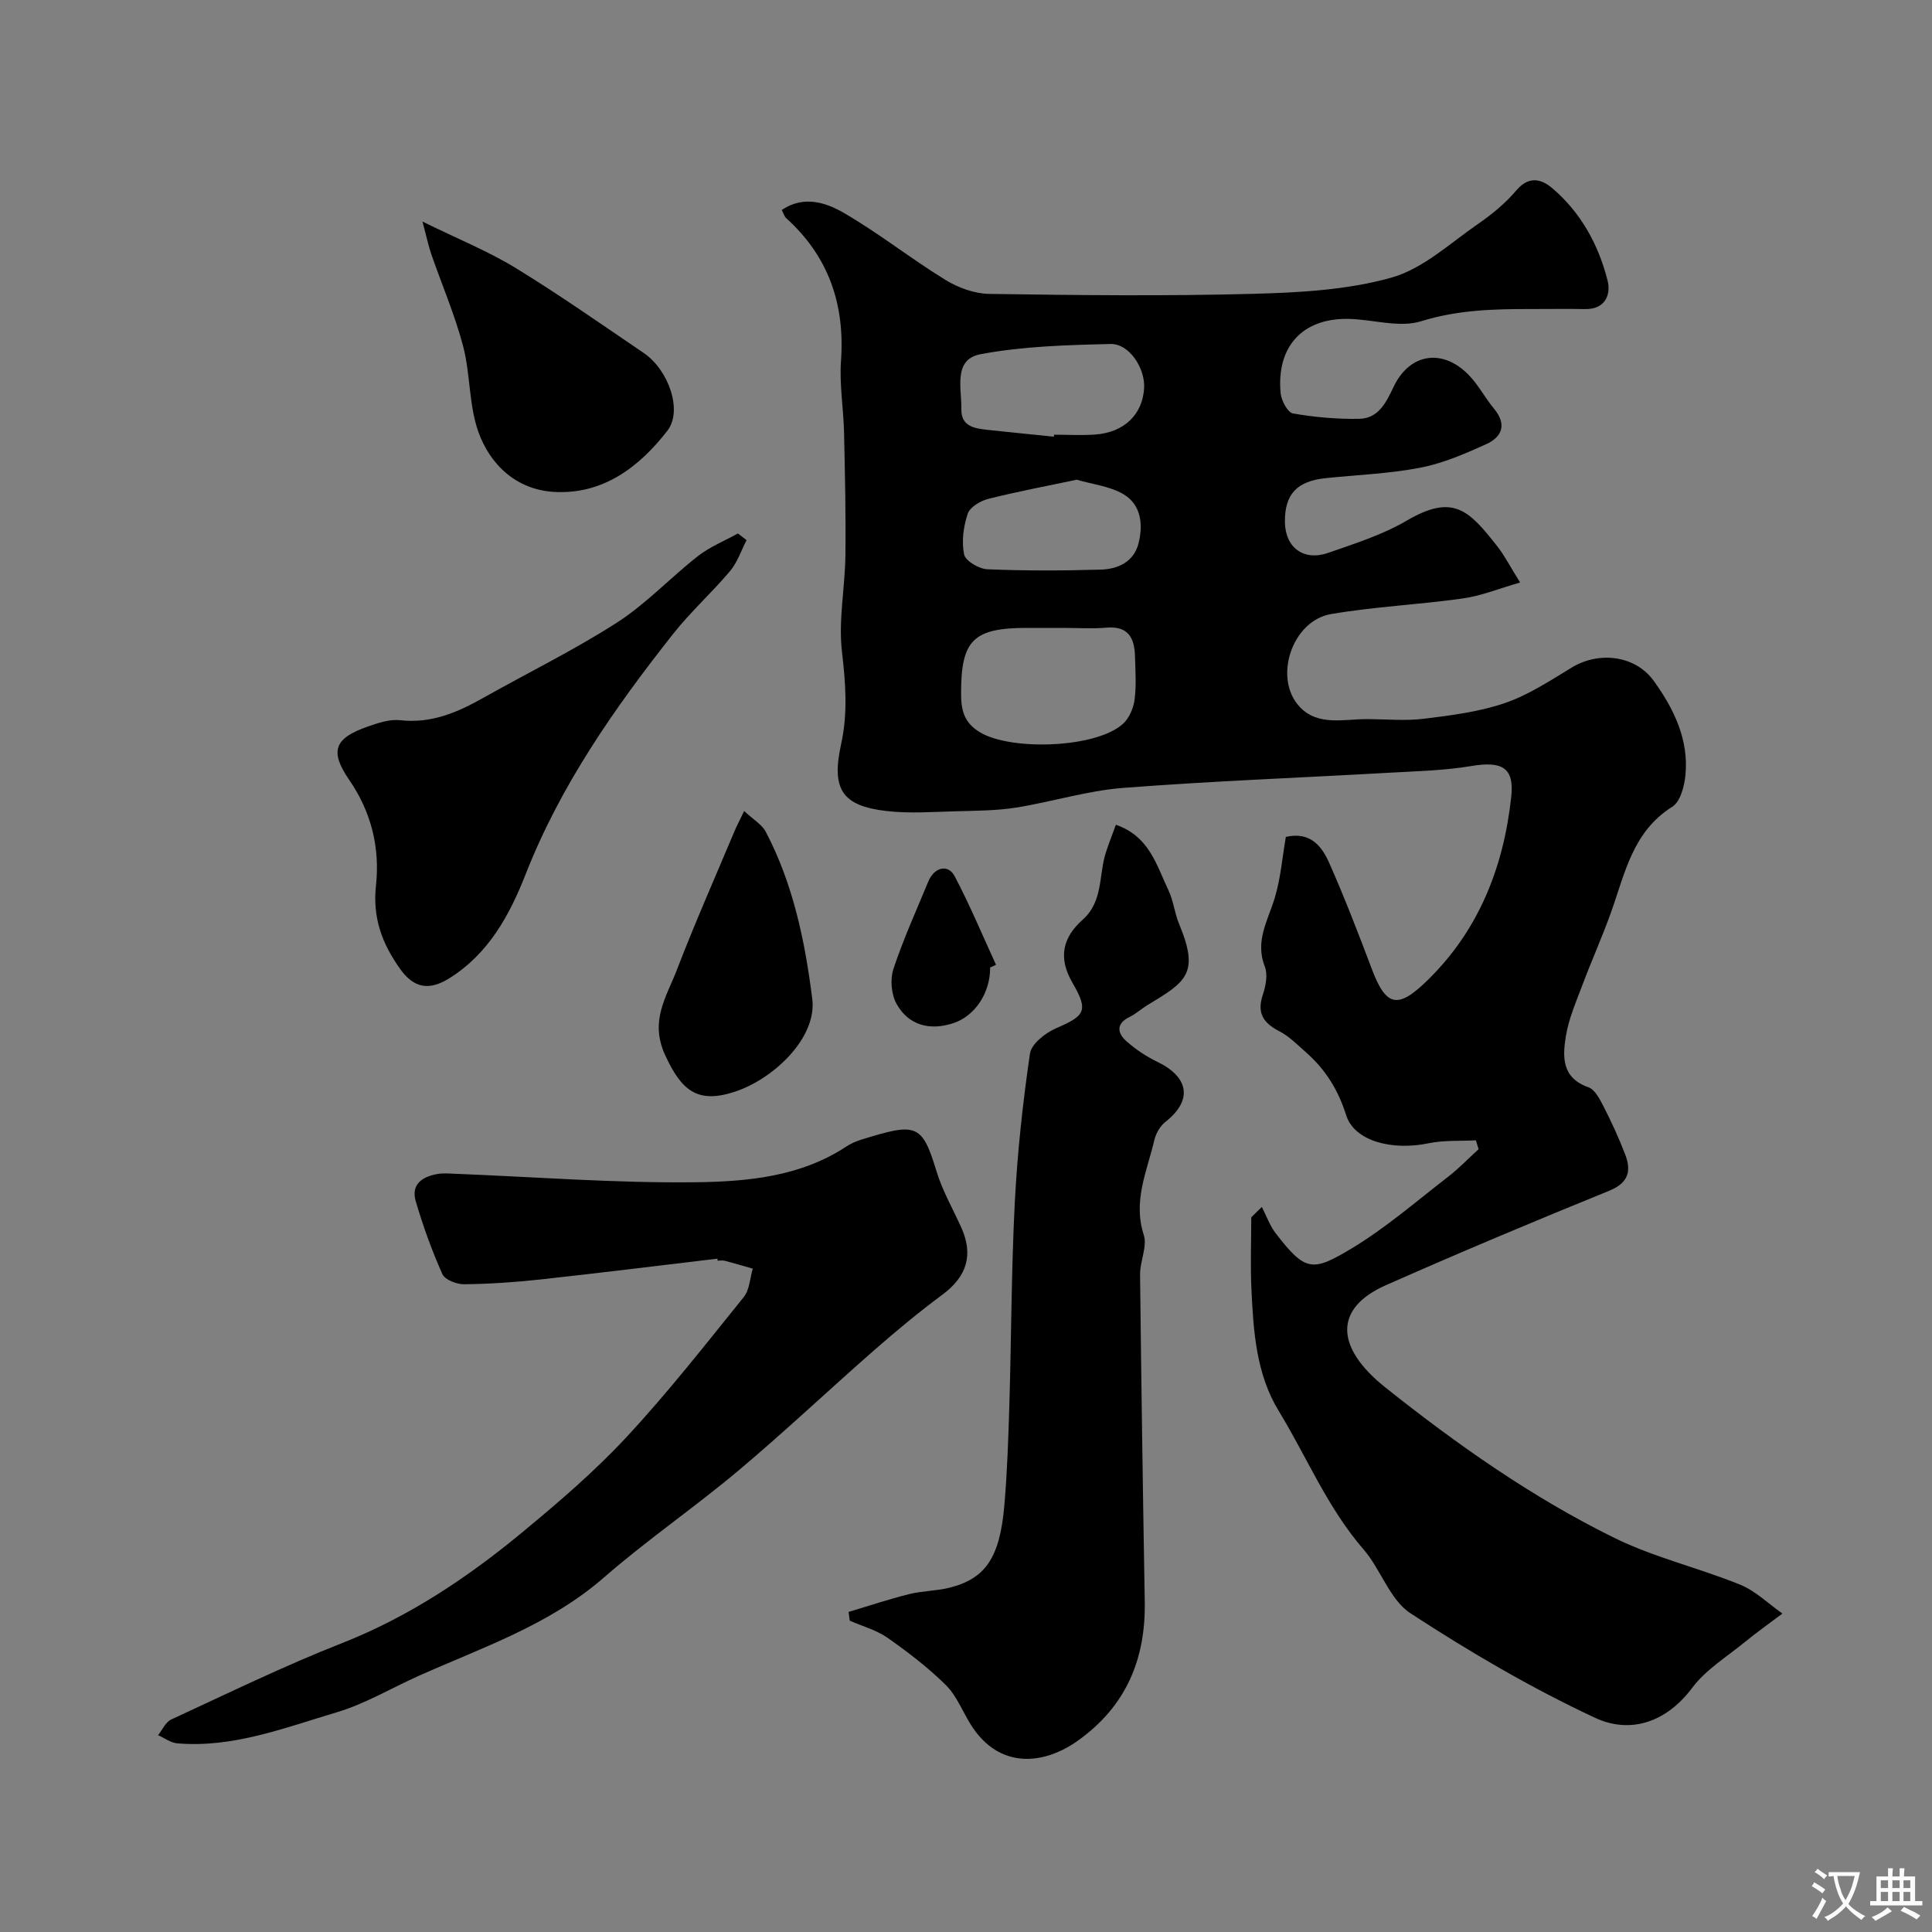
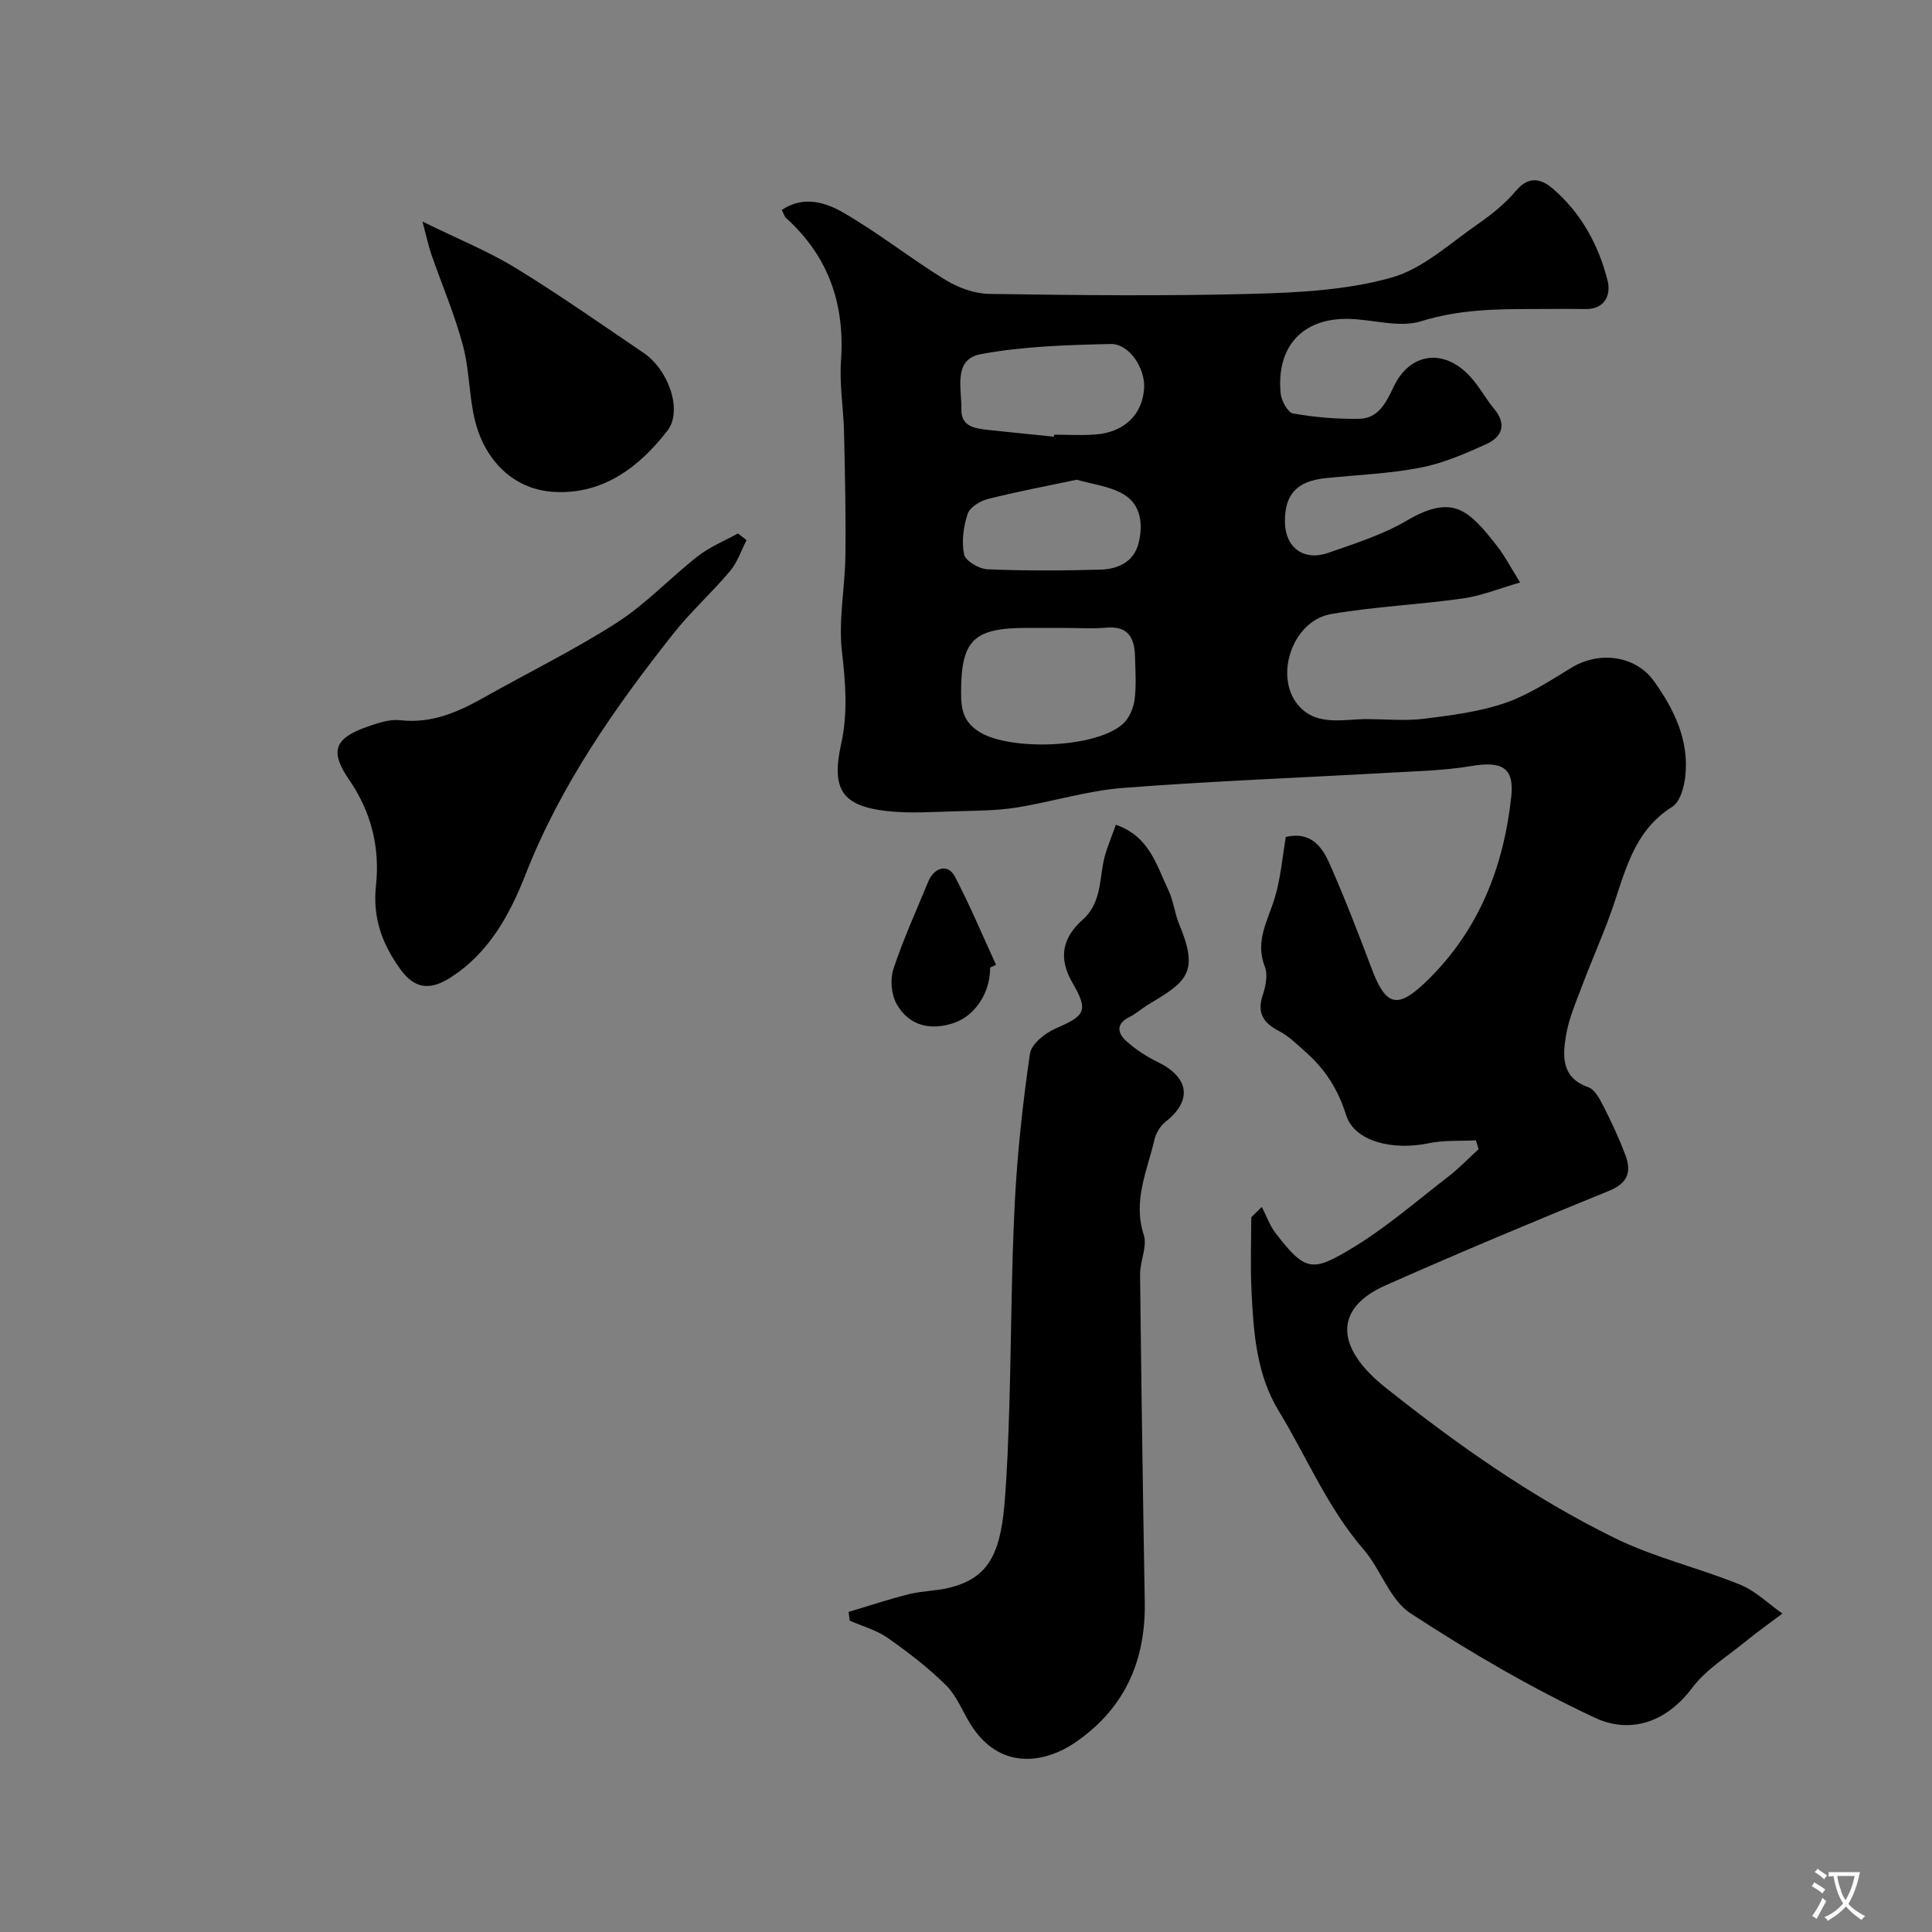
<svg xmlns="http://www.w3.org/2000/svg" enable-background="new 0 0 400 400" viewBox="0 0 400 400">
  <rect x="0" y="0" width="400" height="400" fill="#808080" stroke="none" />
  <g fill="#000001">
    <path d="m261.25 249.89c.95 1.84 1.65 3.87 2.89 5.48 6.12 7.93 7.58 7.97 15.61 3.16 7.11-4.26 13.46-9.8 20.06-14.89 2.24-1.73 4.22-3.8 6.32-5.72-.19-.61-.38-1.22-.57-1.83-3.27.18-6.62-.05-9.78.61-7.48 1.56-15.36-.38-17.07-5.81-1.67-5.3-4.31-9.48-8.32-13.02-1.77-1.56-3.49-3.32-5.55-4.38-3.31-1.71-4.65-3.77-3.39-7.53.61-1.82 1.07-4.18.42-5.83-2.07-5.25.59-9.47 2.02-14.12 1.27-4.13 1.6-8.54 2.33-12.74 5.17-1.17 7.5 2.02 9.04 5.52 3.15 7.14 5.97 14.43 8.72 21.73 2.99 7.95 5.41 8.48 11.61 2.4 10.66-10.44 15.74-23.51 17.3-37.98.66-6.09-2-7.39-8.27-6.34-5.5.92-11.15 1.06-16.74 1.37-18.47 1.05-36.96 1.74-55.39 3.16-7.42.58-14.7 2.89-22.1 4.07-4.05.64-8.22.65-12.33.76-4.85.12-9.76.51-14.55-.05-9.17-1.07-11.43-4.49-9.36-13.88 1.42-6.46.91-12.69.16-19.2-.74-6.47.64-13.16.72-19.76.11-8.51-.09-17.03-.28-25.54-.11-4.95-.98-9.93-.63-14.84.83-11.74-2.59-21.62-11.38-29.56-.33-.3-.45-.82-.88-1.66 4.54-3.06 9.12-1.55 12.83.6 7.25 4.2 13.87 9.47 21.02 13.86 2.65 1.63 6.03 2.87 9.1 2.92 18.16.27 36.34.47 54.49-.01 9.64-.26 19.58-.78 28.77-3.36 6.57-1.84 12.21-7.18 18.09-11.22 2.83-1.95 5.56-4.23 7.77-6.83 2.61-3.07 5.18-2.41 7.52-.41 5.89 5.04 9.51 11.68 11.38 19.06.73 2.88-.45 5.99-4.67 5.91-3.66-.07-7.33-.01-11-.01-7.73-.01-15.28.15-22.93 2.53-4.57 1.42-10.09-.42-15.18-.49-9.43-.13-14.81 5.79-13.91 15.38.14 1.53 1.46 4.01 2.56 4.2 4.5.79 9.13 1.19 13.7 1.11 3.97-.07 5.57-3.32 7.11-6.58 3.37-7.14 10.41-8.09 15.85-2.2 1.87 2.02 3.18 4.54 4.95 6.67 2.73 3.28 1.68 5.88-1.65 7.38-4.38 1.98-8.92 3.95-13.6 4.85-6.42 1.24-13.03 1.49-19.55 2.16-6.01.61-8.56 3.35-8.48 9.13.07 5.23 3.87 8.11 8.94 6.35 5.53-1.93 11.24-3.73 16.24-6.66 9.62-5.63 12.87-2.27 18.82 5.34 1.5 1.92 2.62 4.13 4.69 7.45-4.3 1.23-8 2.76-11.84 3.3-9.08 1.29-18.3 1.69-27.32 3.24-8.1 1.39-12.03 13.36-6.44 19.24 3.83 4.03 9.26 2.46 14.12 2.5 3.87.03 7.78.4 11.59-.07 5.63-.7 11.38-1.42 16.71-3.24 4.88-1.67 9.37-4.62 13.83-7.34 5.65-3.45 13.2-2.59 17.06 2.79 4.15 5.78 7.27 12.17 6.51 19.57-.23 2.27-1.07 5.42-2.71 6.44-8.22 5.15-9.81 13.82-12.7 21.9-1.8 5.04-4.01 9.94-5.89 14.96-1.31 3.49-2.85 6.99-3.44 10.62-.69 4.22-.91 8.64 4.65 10.59 1.37.48 2.39 2.5 3.17 4.02 1.63 3.19 3.13 6.46 4.42 9.8 1.35 3.48.8 5.96-3.31 7.63-15.5 6.3-30.94 12.78-46.23 19.55-10.69 4.73-10.56 12.81-.06 21.17 14.85 11.82 30.36 22.75 47.39 31.13 8.27 4.07 17.47 6.2 26.05 9.69 3.2 1.3 5.85 3.95 8.75 5.98-2.6 1.96-5.26 3.84-7.78 5.9-3.74 3.06-8.08 5.71-10.9 9.48-5.44 7.26-12.92 9.57-20.14 6.19-13.23-6.18-25.96-13.64-38.19-21.63-4.28-2.8-6.13-9.08-9.71-13.22-7.47-8.62-11.74-19.11-17.57-28.68-4.65-7.62-5.23-16.41-5.64-25.08-.24-4.99-.04-9.99-.04-14.99.69-.71 1.44-1.43 2.19-2.15zm-41.17-119.89c-2.5 0-5 0-7.49 0-11.06.01-13.59 2.53-13.61 13.36-.01 3.44.44 6.18 3.94 8.27 6.43 3.84 23.98 3.28 29.57-1.76 1.29-1.16 2.18-3.24 2.41-5 .39-2.95.17-5.98.09-8.98-.1-3.79-1.39-6.34-5.91-5.94-2.99.26-6 .05-9 .05zm-1.89-39.59c.01-.14.03-.28.04-.41 2.82 0 5.66.16 8.47-.03 6.04-.42 9.88-4.15 10.18-9.66.22-4.07-3.08-9.18-6.94-9.09-9 .21-18.11.46-26.91 2.11-5.77 1.08-3.9 7.15-3.99 11.4-.07 3.6 2.79 3.97 5.46 4.27 4.57.5 9.13.94 13.69 1.41zm4.73 8.91c-6.31 1.33-12.38 2.47-18.35 3.98-1.62.41-3.77 1.71-4.22 3.08-.88 2.64-1.3 5.75-.74 8.42.28 1.34 3.08 2.98 4.8 3.06 7.83.33 15.69.3 23.52.07 3.57-.11 6.86-1.62 7.81-5.51s.52-7.98-3.2-10.13c-2.81-1.64-6.35-2.02-9.62-2.97z" />
-     <path d="m148.54 260.59c-12.21 1.45-24.42 2.97-36.65 4.31-5.24.57-10.51.93-15.78.99-1.55.02-3.99-.92-4.52-2.1-2.18-4.87-4-9.94-5.51-15.07-1.04-3.52 1.37-5.12 4.5-5.66 1.13-.2 2.33-.1 3.49-.05 16.7.66 33.4 1.97 50.08 1.76 10.63-.14 21.57-1.15 31.02-7.36.95-.62 2.03-1.12 3.11-1.45 11.36-3.49 12.58-3.47 15.6 6.5 1.22 4.02 3.37 7.77 5.12 11.63 2.6 5.72 1.17 10.22-3.88 13.95-4.86 3.61-9.54 7.49-14.1 11.48-9.43 8.25-18.54 16.88-28.13 24.94-9.08 7.63-18.92 14.36-27.85 22.14-11.3 9.85-25.15 14.47-38.42 20.4-5.65 2.53-11.08 5.79-16.96 7.53-10.74 3.19-21.4 7.39-32.96 6.41-1.36-.12-2.65-1.1-3.97-1.69.89-1.11 1.56-2.72 2.72-3.25 11.69-5.39 23.28-11.06 35.24-15.76 13.9-5.46 26.05-13.57 37.4-22.96 7.5-6.2 14.96-12.58 21.57-19.69 8.59-9.24 16.4-19.22 24.33-29.05 1.2-1.49 1.27-3.9 1.86-5.88-1.93-.55-3.85-1.12-5.79-1.63-.47-.12-.99-.02-1.49-.02 0-.15-.01-.28-.03-.42z" />
    <path d="m231.03 170.76c6.95 2.39 8.43 8.42 10.89 13.57 1.04 2.18 1.27 4.73 2.2 6.97 4.27 10.25 1.5 11.95-6.56 16.8-1.26.76-2.37 1.8-3.68 2.44-2.85 1.38-2.56 3.34-.69 5.01 1.92 1.72 4.17 3.2 6.5 4.33 6.4 3.11 7.34 7.88 1.6 12.39-1.09.86-1.97 2.38-2.29 3.75-1.5 6.43-4.48 12.6-2.2 19.64.78 2.4-.79 5.47-.76 8.22.25 22.59.58 45.19.97 67.78.2 11.93-3.92 21.64-13.84 28.72-7.11 5.08-16.31 5.96-22.13-3.24-1.74-2.75-2.94-6-5.18-8.23-3.67-3.64-7.84-6.83-12.09-9.81-2.31-1.62-5.21-2.4-7.84-3.56-.08-.6-.16-1.21-.24-1.81 4.17-1.24 8.3-2.63 12.52-3.68 2.68-.67 5.54-.65 8.23-1.3 7.6-1.86 10.58-6.21 11.51-17.19.59-6.91.82-13.85 1.03-20.78.41-13.93.41-27.87 1.12-41.78.53-10.32 1.65-20.63 3.14-30.86.29-2.01 3.19-4.29 5.41-5.25 5.96-2.58 6.79-3.58 3.41-9.38-3.05-5.24-2.04-9.42 2.11-13.11 4.32-3.85 3.26-9.37 4.84-14.06.59-1.79 1.28-3.56 2.02-5.58z" />
-     <path d="m154.57 111.83c-1.11 2.14-1.89 4.57-3.4 6.38-3.77 4.48-8.17 8.43-11.79 13.01-12.16 15.39-23.33 31.35-30.58 49.85-3.27 8.34-7.64 16.39-15.74 21.45-4.3 2.69-7.42 2.04-10.28-2-3.67-5.17-5.66-10.49-4.94-17.15.84-7.76-.91-15.18-5.54-21.9-4.14-6.02-3.03-8.65 3.88-11.06 2.13-.74 4.52-1.54 6.67-1.3 6.46.74 11.89-1.63 17.27-4.66 9.21-5.19 18.75-9.86 27.63-15.56 6.03-3.88 11.04-9.29 16.73-13.74 2.48-1.94 5.51-3.16 8.3-4.7.58.46 1.18.92 1.79 1.38z" />
+     <path d="m154.57 111.83c-1.11 2.14-1.89 4.57-3.4 6.38-3.77 4.48-8.17 8.43-11.79 13.01-12.16 15.39-23.33 31.35-30.58 49.85-3.27 8.34-7.64 16.39-15.74 21.45-4.3 2.69-7.42 2.04-10.28-2-3.67-5.17-5.66-10.49-4.94-17.15.84-7.76-.91-15.18-5.54-21.9-4.14-6.02-3.03-8.65 3.88-11.06 2.13-.74 4.52-1.54 6.67-1.3 6.46.74 11.89-1.63 17.27-4.66 9.21-5.19 18.75-9.86 27.63-15.56 6.03-3.88 11.04-9.29 16.73-13.74 2.48-1.94 5.51-3.16 8.3-4.7.58.46 1.18.92 1.79 1.38" />
    <path d="m87.47 45.87c7.41 3.65 13.65 6.16 19.3 9.62 9.03 5.53 17.72 11.63 26.49 17.58 5.17 3.51 8.13 11.96 4.92 16.1-5.85 7.56-13.4 13.28-23.52 12.67-7.67-.46-13.18-5.53-15.64-12.49-1.97-5.58-1.62-11.94-3.15-17.73-1.71-6.47-4.39-12.68-6.59-19.03-.58-1.71-.95-3.5-1.81-6.72z" />
-     <path d="m154.07 167.91c1.92 1.8 3.69 2.8 4.48 4.31 5.66 10.82 8.09 22.5 9.62 34.57 1.02 8.08-8 16.59-16.03 19.24-7.76 2.56-11.08-.26-14.46-7.65-3.21-7.03.32-12 2.44-17.53 3.72-9.67 7.91-19.16 11.93-28.71.43-1.04.97-2.04 2.02-4.23z" />
    <path d="m205 200.31c.02 5.26-3.11 10.01-7.59 11.51-4.86 1.62-9.27.49-11.76-3.93-1.11-1.96-1.39-5.08-.69-7.23 2.03-6.17 4.75-12.11 7.22-18.12 1.23-3 4.1-3.74 5.48-1.12 3.14 5.96 5.74 12.21 8.56 18.34-.4.18-.81.37-1.22.55z" />
  </g>
  <path d="m377.9 391.2c-.2.3-.4.5-.6.8-.7-.6-1.4-1-2.2-1.5.2-.3.4-.5.5-.8.6.4 1.4.8 2.3 1.5zm-1.8 6.1c-.2-.2-.5-.4-.9-.6.4-.6.8-1.2 1.2-1.9s.7-1.3.9-1.9c.3.3.5.5.8.7-.7 1.3-1.4 2.6-2 3.7zm2.2-9c-.3.3-.5.5-.6.8-.6-.6-1.3-1.1-2-1.5.3-.3.5-.5.6-.7.6.5 1.3.9 2 1.4zm.3.2v-.9h2 4.5c-.3 1.3-.6 2.5-1 3.6s-.9 2.1-1.4 3c.4.5 1 1 1.6 1.4s1.2.8 1.9 1.1c-.3.2-.5.4-.8.8-.4-.3-1-.7-1.6-1.2s-1.2-1.1-1.6-1.6c-.5.6-1.1 1.1-1.7 1.6s-1.4.9-2.1 1.4c-.1-.3-.3-.5-.7-.8.6-.2 1.2-.5 1.9-1s1.4-1.1 2-1.8c-.5-.8-.9-1.6-1.2-2.5s-.6-2-.8-3.2c-.4.1-.7.1-1 .1zm2.5 2.7c.2 1 .7 1.7 1 2.2.3-.5.6-1.1 1-2s.6-1.9.9-3h-3.2-.4c.1.9.3 1.8.7 2.8z" fill="#fafbfa" />
-   <path d="m396.5 388.5v1.5 3.6h1.5v.9c-.4 0-1 0-1.7 0h-7.9c-.5 0-.9 0-1.2 0v-.9h1.3v-3.5c0-.7 0-1.2 0-1.6h2.4c0-.8 0-1.4 0-1.7h1c0 .3-.1.8-.1 1.7h1.5c0-.8 0-1.4 0-1.7h1c0 .3-.1.9-.1 1.7zm-8.2 9.2c-.2-.3-.5-.5-.8-.8.8-.3 1.4-.6 1.9-.9s1-.7 1.4-1.1c.3.3.6.5.9.8-1.6 1-2.8 1.6-3.4 2zm2.6-6.8v-1.6h-1.5v1.6zm0 2.7v-1.9h-1.5v1.9zm2.4-2.7v-1.6h-1.5v1.6zm0 2.7v-1.9h-1.5v1.9zm.2 2 .7-.8c.4.2.9.5 1.6.8s1.3.7 1.8 1c-.3.3-.5.5-.8.8-.4-.3-1.5-1-3.3-1.8zm2-4.7v-1.6h-1.4v1.6zm0 2.7v-1.9h-1.4v1.9z" fill="#fafbfa" />
</svg>